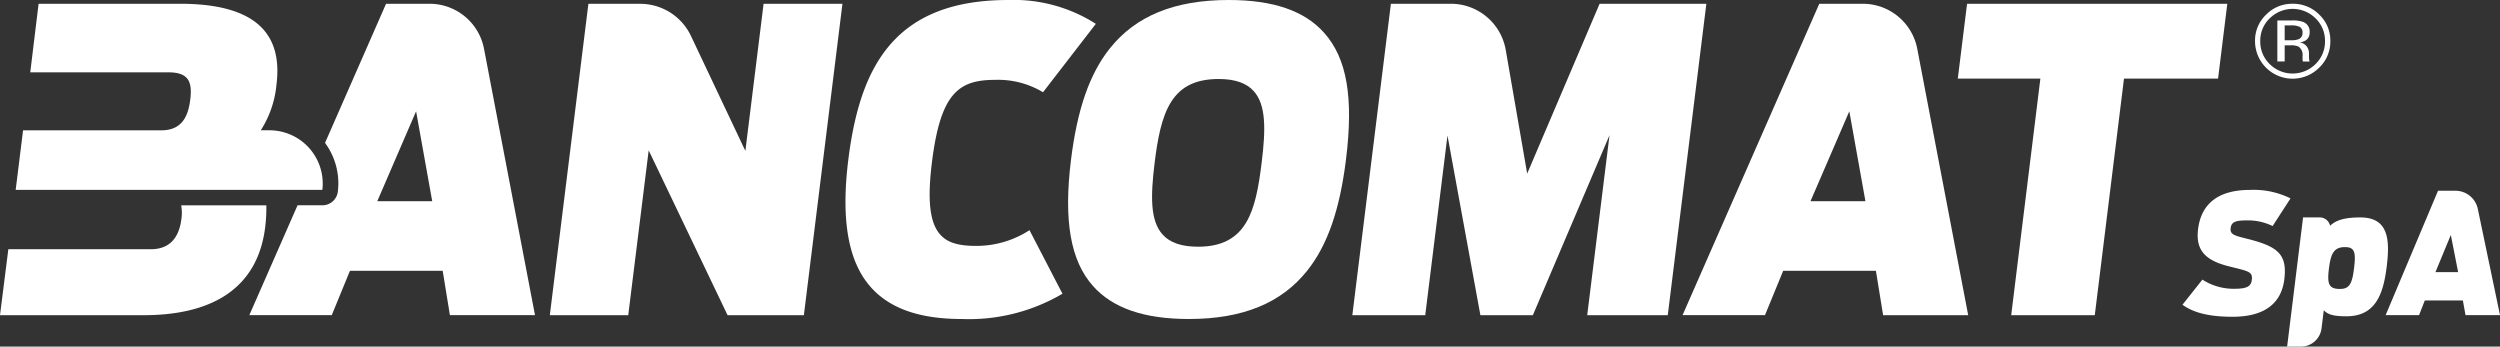
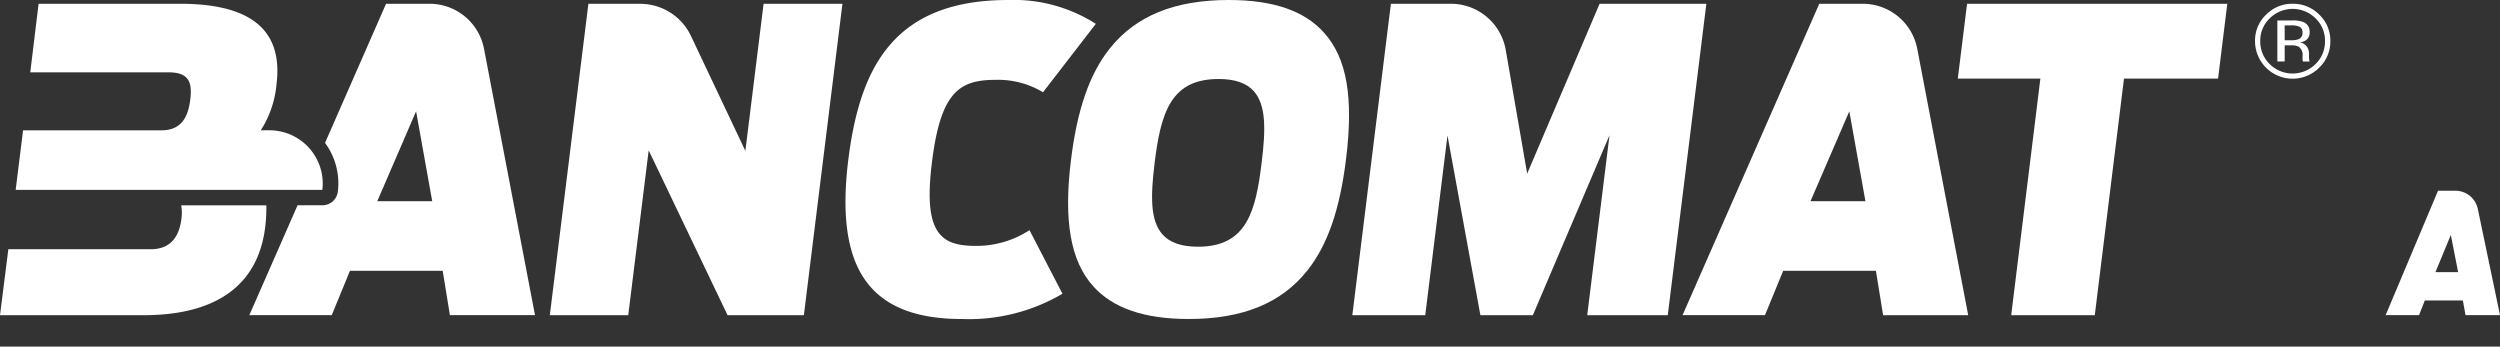
<svg xmlns="http://www.w3.org/2000/svg" width="331.776" height="46" viewBox="0 0 331.776 46">
  <rect x="0" y="0" width="331.776" height="46" fill="#333333" stroke="none" />
  <g id="Raggruppa_81177" data-name="Raggruppa 81177" transform="translate(11252 14209)">
    <path id="Tracciato_89380" data-name="Tracciato 89380" d="M247.19.5a7.361,7.361,0,0,1,7.244,5.946L261.2,41.83H249.91l-.941-5.79-.016-.1H236.644l-.027.07-2.386,5.815H223.292L241.437.5ZM240.275,26.7h7.286l-.021-.129-2.052-11.438-.064-.365-.147.34-4.938,11.439Z" transform="translate(-11252 -14209)" fill="#fff" />
    <path id="Tracciato_89381" data-name="Tracciato 89381" d="M261.05.5l-1.229,9.927H270.78l-3.873,31.4H278l3.876-31.4h12.484L295.586.5Z" transform="translate(-11252 -14209)" fill="#fff" />
    <path id="Tracciato_89382" data-name="Tracciato 89382" d="M64.23,6.45A7.359,7.359,0,0,0,56.987.5H51.234l-8.1,18.464a9.029,9.029,0,0,1,1.7,6.48,2.063,2.063,0,0,1-2.055,1.8H39.489l-6.4,14.579H44.027l2.386-5.815.028-.067H58.75l.016.092.941,5.79H71Zm-7,20.249H50.072l.064-.153,4.937-11.439.148-.337.064.362L57.336,26.57l.025.129Z" transform="translate(-11252 -14209)" fill="#fff" />
    <path id="Tracciato_89383" data-name="Tracciato 89383" d="M24.048,27.25a5.607,5.607,0,0,1,.025,1.809c-.316,2.564-1.623,4.014-4.042,4.014H1.107L0,41.829H19.059c9.4,0,15.155-3.794,16.13-11.657a20.266,20.266,0,0,0,.156-2.922Z" transform="translate(-11252 -14209)" fill="#fff" />
    <path id="Tracciato_89384" data-name="Tracciato 89384" d="M35.708,17.291h-1.1a13.561,13.561,0,0,0,2.085-6.078C37.462,5.022,34.589.5,23.9.5H5.122L4.015,9.6H22.377c2.757,0,3.147,1.392,2.871,3.625s-1.123,4.063-3.809,4.069H3.061L2.08,25.2h40.7a7.072,7.072,0,0,0-7.069-7.909" transform="translate(-11252 -14209)" fill="#fff" />
    <path id="Tracciato_89385" data-name="Tracciato 89385" d="M226.451.5,221.33,41.831H210.64L213.5,18.742l.1-.791-.316.733-9.859,23.147h-6.961l-4.235-23.123-.132-.72-.092.726-2.861,23.117h-9.675L184.586.5h7.921a7.393,7.393,0,0,1,7.317,6.109l2.784,16.056.065.374.15-.349L212.283.5Z" transform="translate(-11252 -14209)" fill="#fff" />
    <path id="Tracciato_89386" data-name="Tracciato 89386" d="M111.8.507l-5.118,41.319H96.555l-10.3-21.521-.166-.344-.049.378L83.375,41.826H72.967L78.085.507h6.878a7.452,7.452,0,0,1,6.719,4.232l7.069,14.934.165.35.049-.384L101.336.507Z" transform="translate(-11252 -14209)" fill="#fff" />
    <path id="Tracciato_89387" data-name="Tracciato 89387" d="M133.829,0a20.243,20.243,0,0,1,11.6,3.165l-7.01,9.077a11.55,11.55,0,0,0-6.327-1.644c-4.784,0-7.261,1.635-8.411,10.92-.632,5.091-.292,8.056,1.1,9.614.939,1.052,2.352,1.5,4.723,1.5a12.9,12.9,0,0,0,7.121-2.086L141,38.98a24.449,24.449,0,0,1-13.343,3.355c-5.6,0-9.553-1.38-12.086-4.22-3.005-3.367-3.983-8.9-2.993-16.906.877-7.066,2.647-11.929,5.575-15.306C121.6,1.932,126.724,0,133.829,0" transform="translate(-11252 -14209)" fill="#fff" />
    <path id="Tracciato_89388" data-name="Tracciato 89388" d="M163.052,0c5.916,0,10.062,1.423,12.674,4.351,3.03,3.395,3.926,8.584,2.9,16.83-.828,6.688-2.462,11.368-5.139,14.732-3.438,4.321-8.577,6.421-15.713,6.421-5.931,0-10.09-1.432-12.718-4.373-2.993-3.354-3.922-8.678-2.922-16.752.831-6.716,2.468-11.414,5.152-14.782C150.734,2.1,155.892,0,163.052,0m-4.057,32.742c6.538,0,7.657-4.827,8.439-11.141.558-4.517.58-7.682-1.042-9.5-.972-1.086-2.5-1.616-4.668-1.616-2.971,0-4.965.956-6.28,3s-1.837,5.1-2.208,8.086c-.561,4.542-.583,7.722,1.046,9.547.975,1.091,2.517,1.622,4.713,1.622" transform="translate(-11252 -14209)" fill="#fff" />
    <path id="Tracciato_89389" data-name="Tracciato 89389" d="M323.551,25.315h2.315a3.032,3.032,0,0,1,2.963,2.4l2.947,14.106H327.2l-.352-1.947H321.8l-.766,1.947H316.6Zm2.668,10.8-.969-4.934-2.042,4.934Z" transform="translate(-11252 -14209)" fill="#fff" />
-     <path id="Tracciato_89390" data-name="Tracciato 89390" d="M289.635,40.447l2.646-3.339a7.614,7.614,0,0,0,4.334,1.214c1.72,0,2.128-.42,2.223-1.172.141-1.128-.439-1.15-3.079-1.815-3.137-.794-4.394-2.165-4.051-4.931.445-3.585,2.941-5.2,6.872-5.2a11.03,11.03,0,0,1,5.394,1.125L301.6,30a7.411,7.411,0,0,0-3.41-.751c-1.451,0-2.055.175-2.159,1.015-.107.865.5,1,2.168,1.417,4.048,1.018,5.373,2.014,4.953,5.4-.378,3.03-2.445,4.956-6.863,4.956-2.9,0-5.057-.445-6.655-1.6" transform="translate(-11252 -14209)" fill="#fff" />
-     <path id="Tracciato_89391" data-name="Tracciato 89391" d="M305.641,28.855h2.306a1.406,1.406,0,0,1,1.279,1.107c.831-.8,2.076-1.107,4.017-1.107,3.818,0,3.926,3.076,3.493,6.572-.445,3.56-1.463,6.547-5.32,6.547-1.607,0-2.435-.178-3.027-.8l-.3,2.422a2.746,2.746,0,0,1-2.741,2.4h-1.822Zm6.762,6.768c.258-2.076.129-2.83-1.19-2.83-1.45,0-1.883.8-2.137,2.83-.246,1.993-.068,2.723,1.447,2.723,1.251,0,1.622-.641,1.88-2.723" transform="translate(-11252 -14209)" fill="#fff" />
    <path id="Tracciato_89392" data-name="Tracciato 89392" d="M307.794,8.969a4.988,4.988,0,0,1-8.528-3.52,4.734,4.734,0,0,1,1.466-3.5A4.806,4.806,0,0,1,304.252.5a4.856,4.856,0,0,1,3.542,1.445,4.72,4.72,0,0,1,1.466,3.5,4.767,4.767,0,0,1-1.466,3.52m-6.581-6.532a4.1,4.1,0,0,0-1.254,3.018A4.161,4.161,0,0,0,301.207,8.5a4.317,4.317,0,0,0,6.09,0,4.14,4.14,0,0,0,1.255-3.042A4.1,4.1,0,0,0,307.3,2.437a4.309,4.309,0,0,0-6.084,0m2.947.276a4.19,4.19,0,0,1,1.5.2,1.35,1.35,0,0,1,.849,1.38,1.186,1.186,0,0,1-.533,1.073,2.03,2.03,0,0,1-.795.267,1.336,1.336,0,0,1,.942.53,1.481,1.481,0,0,1,.3.844v.4c0,.126,0,.264.016.408a.816.816,0,0,0,.046.282l.033.068h-.9l-.018-.056c0-.018-.007-.039-.01-.058l-.021-.178V7.439a1.335,1.335,0,0,0-.519-1.248,2.352,2.352,0,0,0-1.079-.175H303.2V8.16h-.972V2.713Zm1.043.856a2.6,2.6,0,0,0-1.175-.2H303.2V5.341h.875A2.609,2.609,0,0,0,305,5.219a.838.838,0,0,0,.567-.85.841.841,0,0,0-.365-.8" transform="translate(-11252 -14209)" fill="#fff" />
  </g>
</svg>